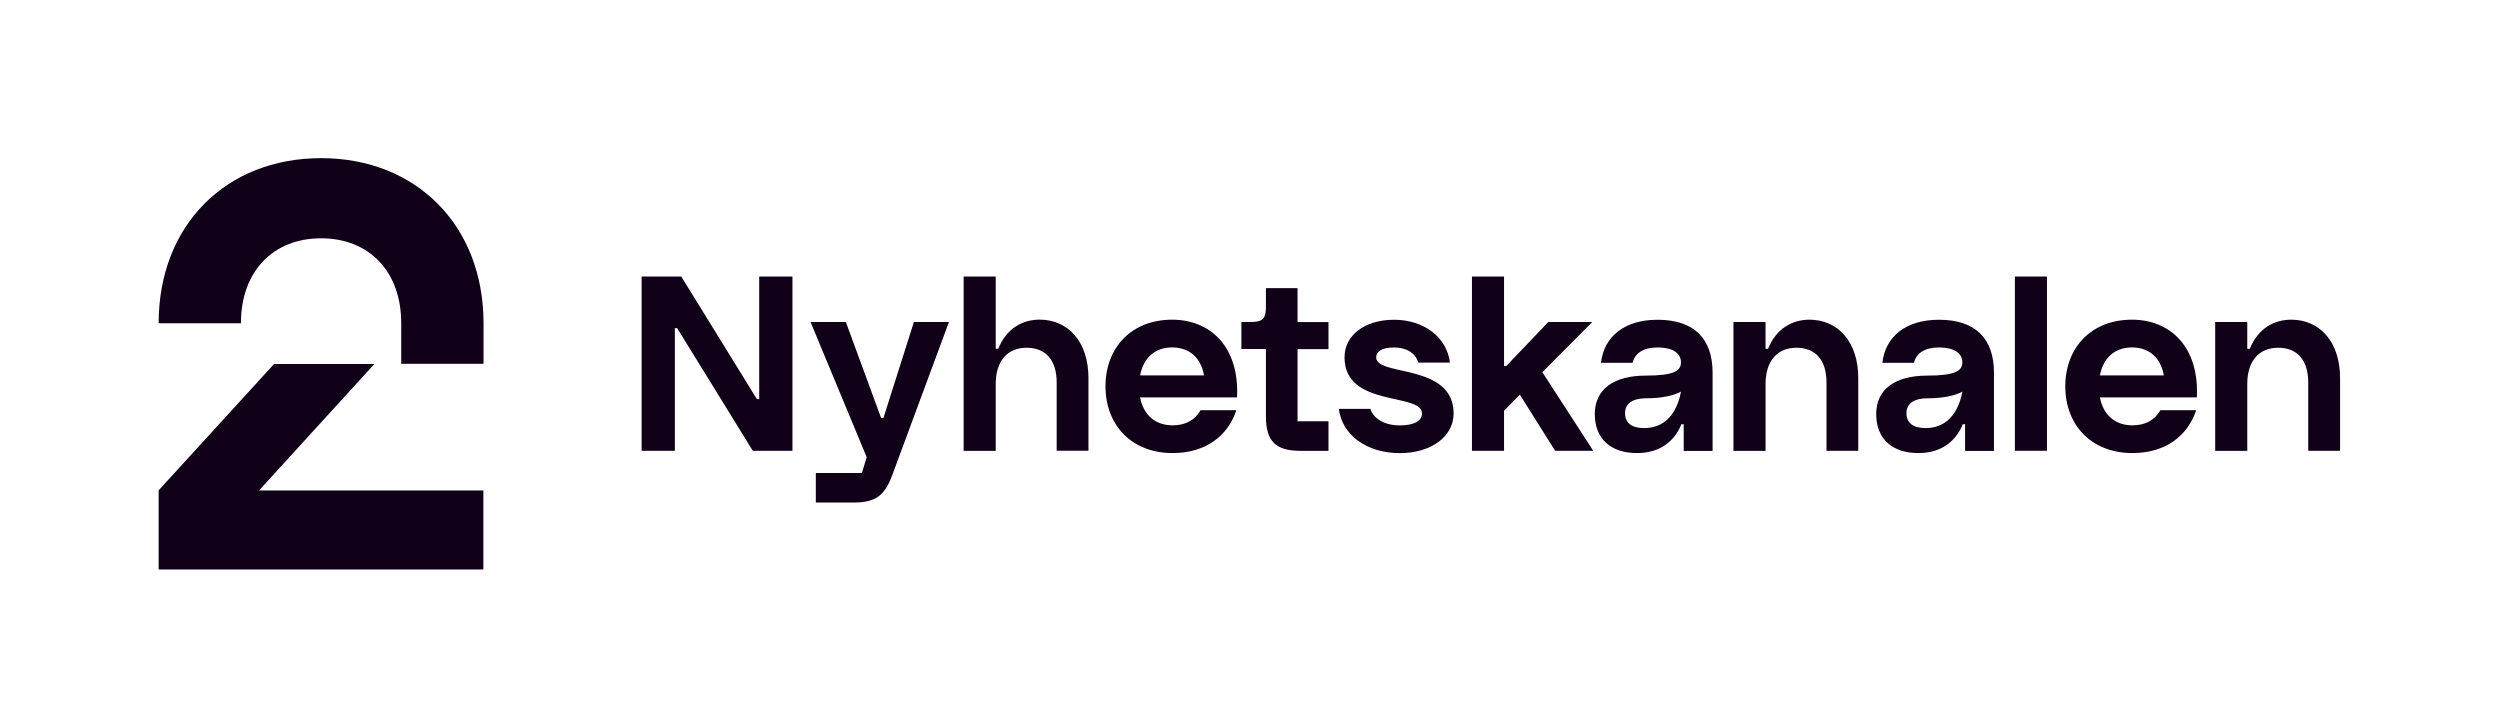
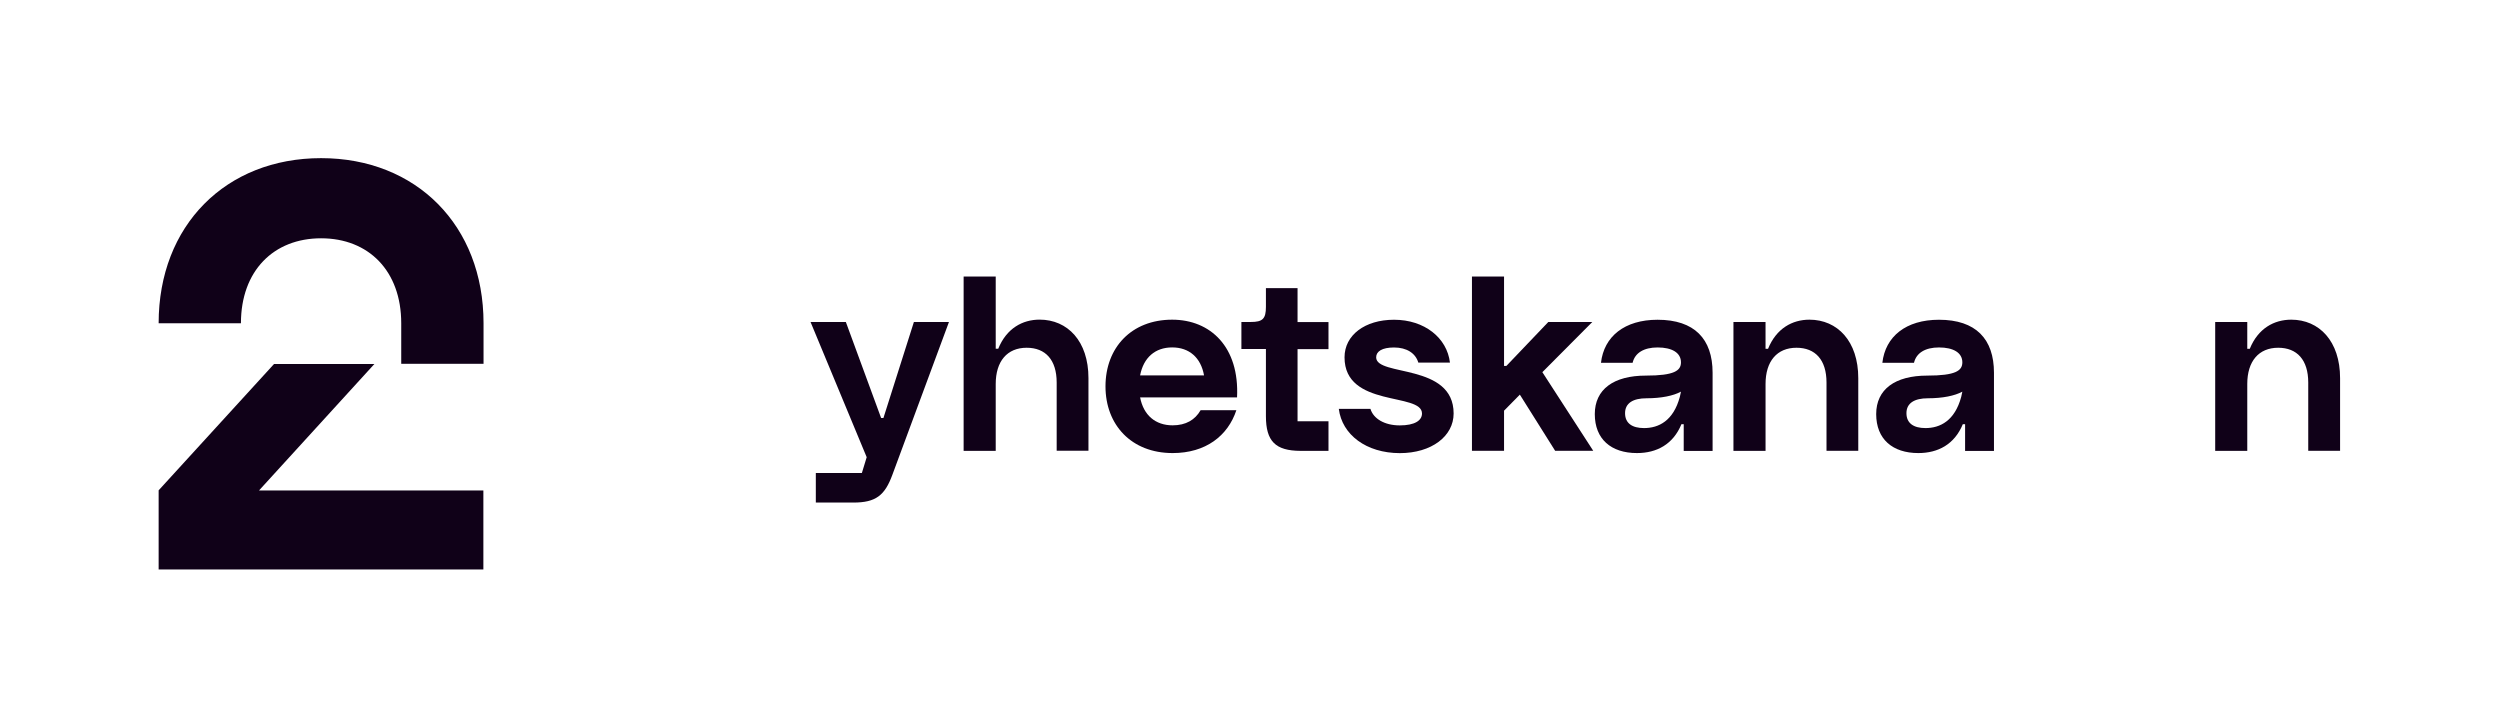
<svg xmlns="http://www.w3.org/2000/svg" id="Layer_1" data-name="Layer 1" viewBox="0 0 1509.71 439.23">
  <defs>
    <style>.cls-1{fill:#100118;}</style>
  </defs>
  <path class="cls-1" d="M193.9,95.5c57.4,0,98.1,40.6,98.1,99.7v24.5H242.3V195.2c0-31.6-19.7-51.3-48.4-51.3s-48.4,19.7-48.4,51.3H95.8C95.8,136.1,136.4,95.5,193.9,95.5ZM95.8,343.9H291.9V296.2H156.4l69.7-76.4H165.5L95.8,296.1Z" />
-   <path class="cls-1" d="M387.47,167h23.95l45.67,74.05h1.38V167h20.07V272.22H454.6l-45.67-74.05h-1.39v74.05H387.47Z" />
  <path class="cls-1" d="M492.66,285.64h27.81l2.91-9.55-33.91-81.65h21.32l21.31,58h1.38l18.41-58h21.17l-34.18,92.31c-4.57,12.45-10,16.74-23.53,16.74H492.66Z" />
  <path class="cls-1" d="M581.92,167H601.3v43.6h1.52c5-12.32,14.67-17.58,25-17.58,16.88,0,29.48,13,29.48,35.29v43.88H638.11V231c0-13.7-6.78-21-18.13-21-11.76,0-18.68,8.16-18.68,21.86v40.42H581.92Z" />
  <path class="cls-1" d="M667.59,233.33c0-23.39,15.64-40.28,40.27-40.28,23.12,0,40.69,16.47,39.17,46.92H688.49c2.08,10.79,9.27,16.88,19.65,16.88,8,0,13.56-3.32,16.89-9.13h21.59c-5.12,15.5-18.55,25.88-38.48,25.88C683.23,273.6,667.59,256.58,667.59,233.33Zm59.51-6.65c-1.94-10.79-9-16.88-19.24-16.88s-17.29,6.09-19.37,16.88Z" />
  <path class="cls-1" d="M764.47,251.32V210.77H749.66V194.44h5.68c7.19,0,9.13-1.94,9.13-9.14V174h19.1v20.49h18.68v16.33H783.57v43.59h18.68v17.86H785.37C770.14,272.22,764.47,266.4,764.47,251.32Z" />
  <path class="cls-1" d="M808.48,246.89h19.1c1.8,6,8.58,10,17.71,10s13.43-3,13.43-7.19c0-12.87-46.78-3.32-46.78-33.91,0-13.42,12.32-22.7,29.89-22.7,18.41,0,32,10.94,33.77,25.88H856.5c-1.66-5.67-7-9.13-14.67-9.13-7.19,0-10.79,2.35-10.79,5.95,0,11.76,46.78,3.32,46.78,33.91,0,13.7-13.29,23.94-32.53,23.94C825.09,273.6,810.42,262.53,808.48,246.89Z" />
  <path class="cls-1" d="M888.89,167h19.38v54h1.38L935,194.44h26.57l-30.17,30.31,30.72,47.47h-23l-21.31-33.91L908.27,248v24.22H888.89Z" />
  <path class="cls-1" d="M963.07,250.07c0-14.94,11.35-23.25,30.87-23.25,17.16,0,21.17-3,21.17-8,0-5.81-5.4-9-14.12-9-8.3,0-13.7,3.32-15.08,9.27h-19.1c1.8-15.91,14.25-26,34.18-26,22.29,0,33.22,11.63,33.22,32v47.2h-17.44V256.16h-1.38c-5,12.18-14.95,17.44-26.85,17.44C972.9,273.6,963.07,265.16,963.07,250.07Zm29.76,8.44c8.86,0,17.71-4.42,21.59-18.82l.69-3.18c-4.57,2.49-11.9,4-20.76,4-8.16,0-13,2.91-13,9S985.63,258.51,992.83,258.51Z" />
  <path class="cls-1" d="M1046.8,194.44h19.38v16.19h1.52c5-12.32,14.67-17.58,25-17.58,16.89,0,29.48,13,29.48,35.29v43.88H1103V231c0-13.7-6.78-21-18.13-21-11.76,0-18.68,8.16-18.68,21.86v40.42H1046.8Z" />
  <path class="cls-1" d="M1133,250.07c0-14.94,11.35-23.25,30.86-23.25,17.16,0,21.17-3,21.17-8,0-5.81-5.39-9-14.11-9-8.31,0-13.7,3.32-15.09,9.27h-19.1c1.8-15.91,14.26-26,34.19-26,22.28,0,33.21,11.63,33.21,32v47.2h-17.44V256.16h-1.38c-5,12.18-14.95,17.44-26.85,17.44C1142.85,273.6,1133,265.16,1133,250.07Zm29.75,8.44c8.86,0,17.72-4.42,21.59-18.82l.69-3.18c-4.56,2.49-11.9,4-20.76,4-8.16,0-13,2.91-13,9S1155.59,258.51,1162.78,258.51Z" />
-   <path class="cls-1" d="M1216.76,167h19.37V272.22h-19.37Z" />
-   <path class="cls-1" d="M1247.2,233.33c0-23.39,15.64-40.28,40.28-40.28,23.11,0,40.69,16.47,39.16,46.92H1268.1c2.08,10.79,9.27,16.88,19.65,16.88,8,0,13.57-3.32,16.89-9.13h21.59c-5.12,15.5-18.55,25.88-38.48,25.88C1262.84,273.6,1247.2,256.58,1247.2,233.33Zm59.51-6.65c-1.93-10.79-9-16.88-19.23-16.88s-17.3,6.09-19.38,16.88Z" />
  <path class="cls-1" d="M1337.72,194.44h19.37v16.19h1.52c5-12.32,14.67-17.58,25.05-17.58,16.89,0,29.48,13,29.48,35.29v43.88h-19.23V231c0-13.7-6.79-21-18.13-21-11.77,0-18.69,8.16-18.69,21.86v40.42h-19.37Z" />
</svg>